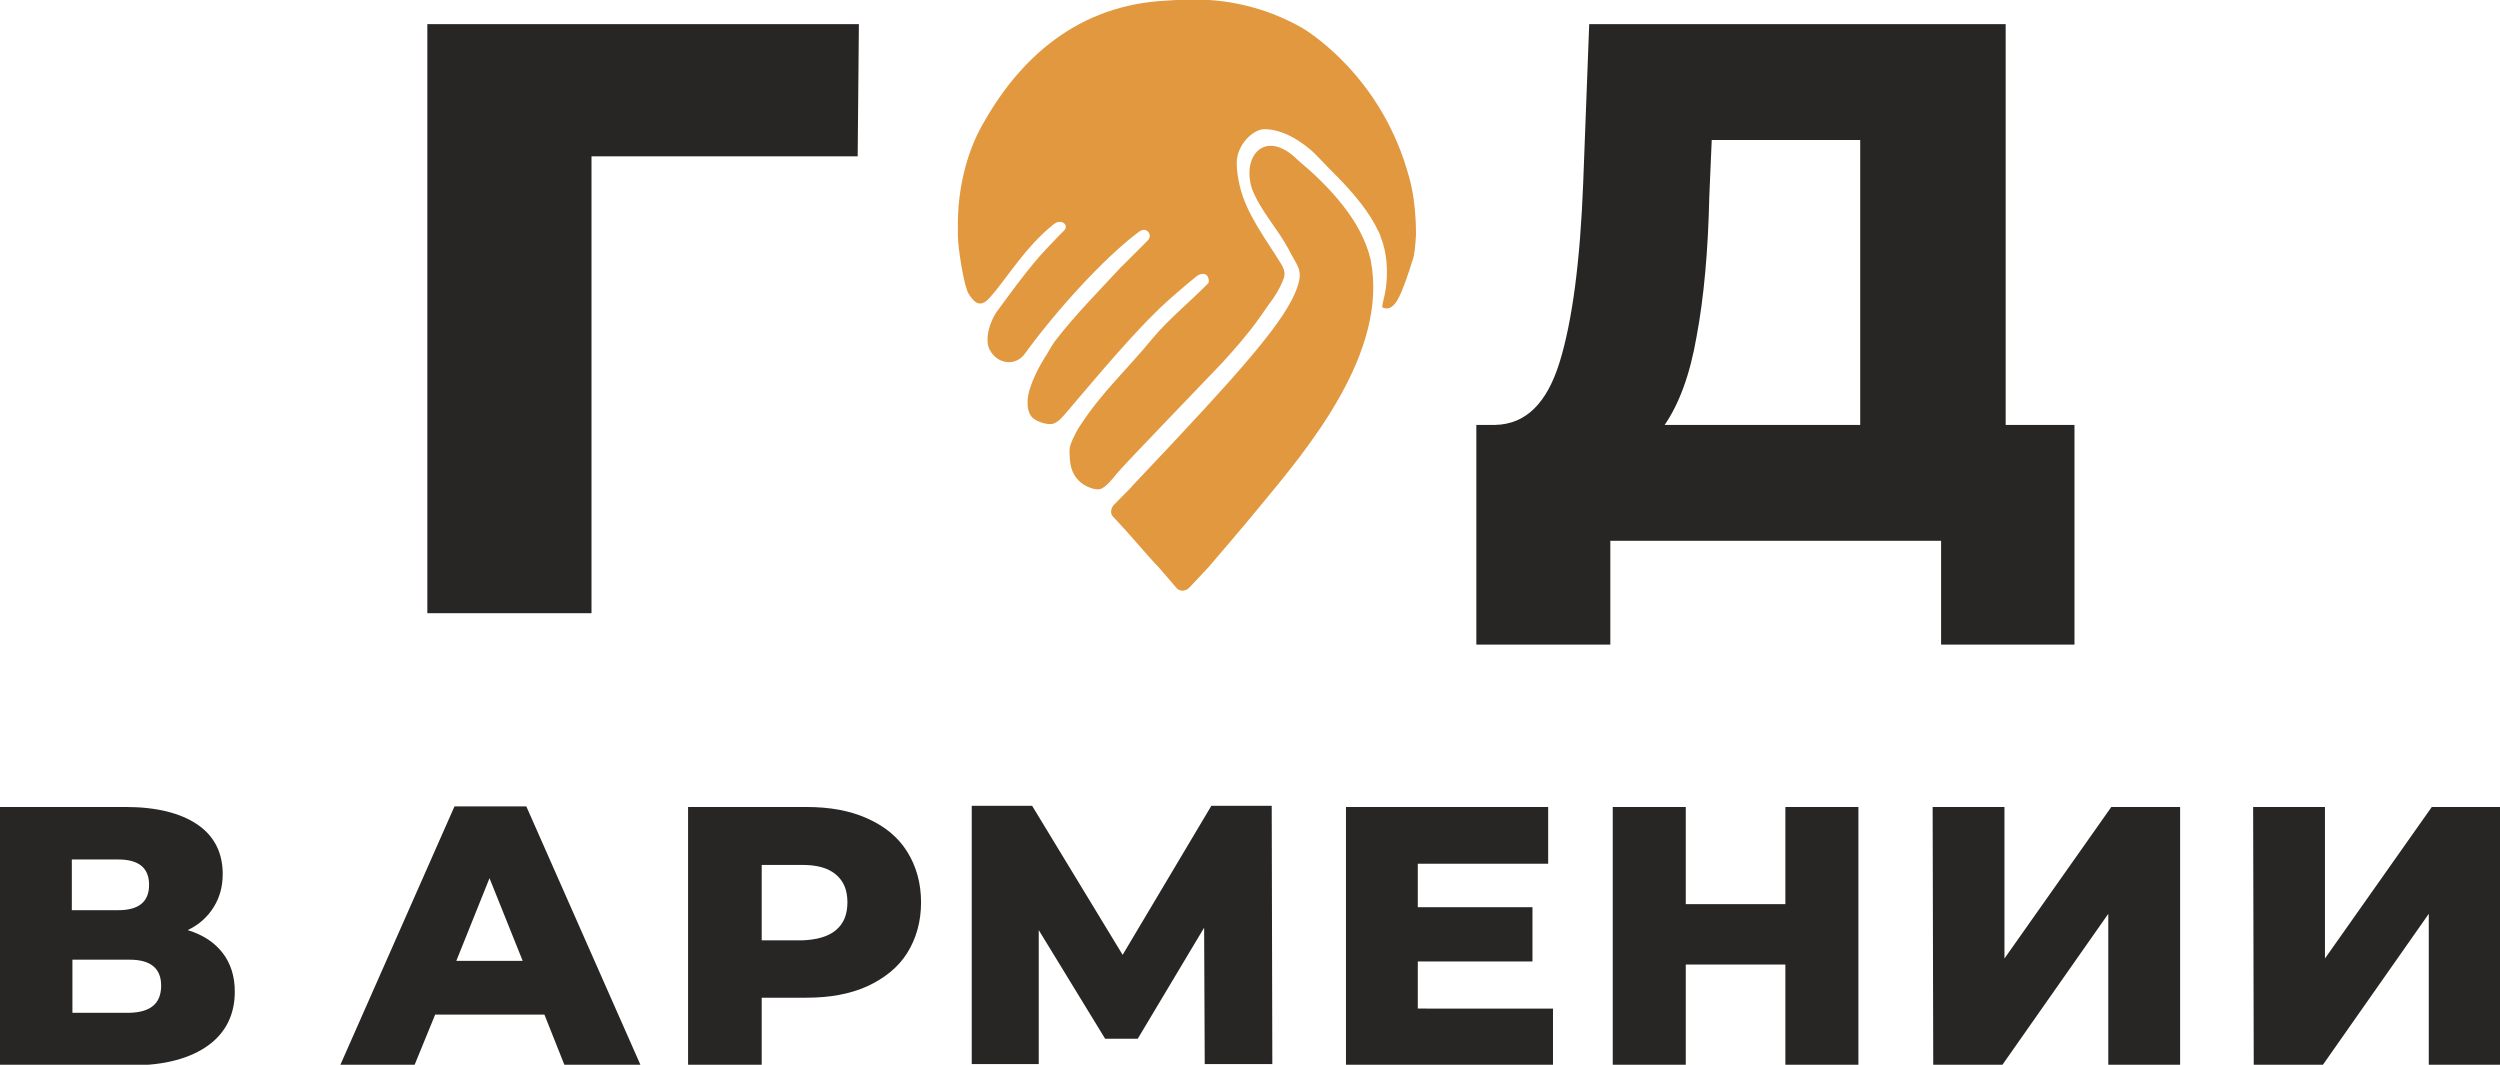
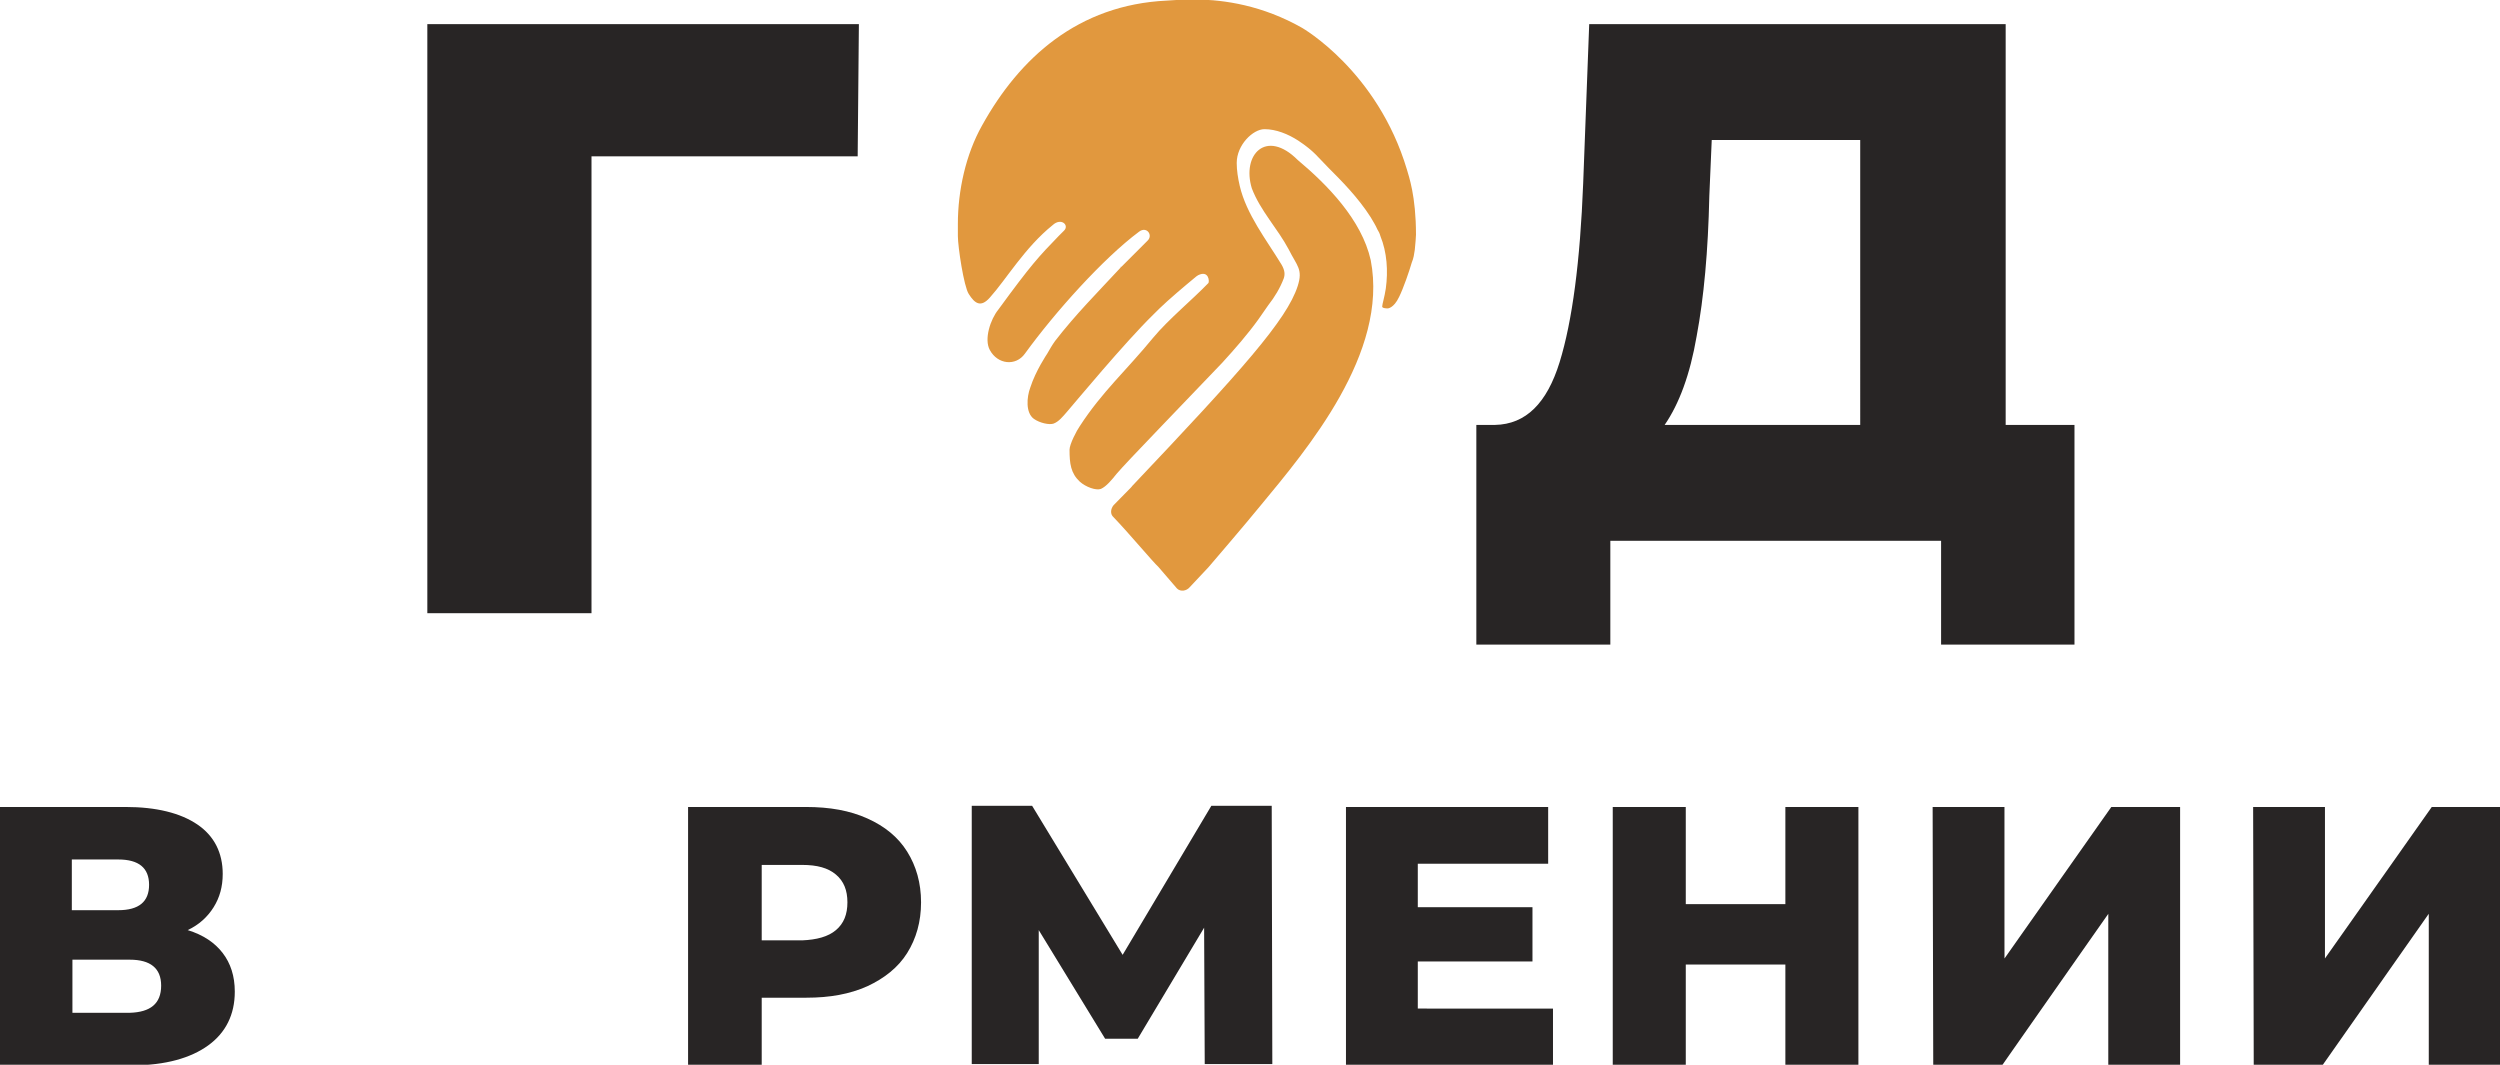
<svg xmlns="http://www.w3.org/2000/svg" id="Layer_2_00000130619240517823345420000003749692822515181728_" x="0px" y="0px" viewBox="0 0 414.2 176.4" style="enable-background:new 0 0 414.2 176.4;" xml:space="preserve">
  <style type="text/css"> .st0{fill:#282525;} .st1{fill:#E1983E;} </style>
  <g id="Objects">
    <path class="st0" d="M142.1,25.9H98v75.7H70.8V4h71.5L142.1,25.9L142.1,25.9z" />
    <path class="st0" d="M343.7,70.4v36.4h-22.1V89.6h-54.8v17.2h-22.2V70.4h3.1c5.1-0.1,8.6-3.6,10.7-10.4s3.4-16.7,3.9-29.6l1-26.4 h69v66.4H343.7L343.7,70.4z M281.1,55.7c-1.1,6.4-2.9,11.2-5.3,14.7h32.4V23.2h-24.6l-0.4,9.3C283,41.6,282.3,49.3,281.1,55.7 L281.1,55.7z" />
    <g>
      <path class="st1" d="M215,26.5c-5.2-5.2-9.3-0.9-7.6,4.7c1.4,3.7,4.3,6.7,6.1,10.1c1.4,2.8,2.4,3.3,1.5,6.1 c-1.8,5.6-9.3,14-27.4,33.1c-0.5,0.6,0.8-0.8-3.1,3.2c-0.5,0.6-0.6,1.5,0,2c2.5,2.6,6.6,7.5,7.4,8.2l3.1,3.6 c0.6,0.6,1.6,0.4,2.1-0.2l3.1-3.3c0,0,6.1-7.1,8.7-10.3c7.6-9.2,21.2-25.2,18.2-40.6C225.6,36.4,219.9,30.6,215,26.5L215,26.5z" />
      <path class="st1" d="M185.7,44.2C185.8,44,185.5,44.4,185.7,44.2L185.7,44.2z" />
      <path class="st1" d="M174.3,37.2C174.2,37.3,174.4,37.1,174.3,37.2L174.3,37.2z" />
      <path class="st1" d="M227.1,36c-2.1-3.3-4.9-6.1-7-8.2c-1.8-1.8-2.3-2.7-5-4.5c-1.7-1.1-3.7-1.9-5.6-1.9s-4.6,2.6-4.6,5.6 c0,1.2,0.2,2.5,0.5,3.8c1.1,4.7,4.4,8.9,6.9,13c0.6,1,0.6,1.7,0.4,2.3c-0.6,1.6-1.5,3.1-2.6,4.5l-1.6,2.3c-1.8,2.5-3.9,4.9-6,7.2 c-5.8,6.1-16,16.6-17.5,18.4c-0.8,1-1.7,2.1-2.6,2.5c-0.8,0.3-2.5-0.3-3.5-1.2c-1.5-1.4-1.7-3-1.7-5.3c0-0.9,1.2-3.2,1.7-3.9 c3.7-5.7,7.6-9.1,12.2-14.7c2.5-3,6.4-6.2,9.1-9c0.2-0.2,0.1-2.2-1.7-1.3c0,0,0,0,0,0c0,0-0.3,0.2-0.3,0.2s-2.8,2.3-4.8,4.1 c-0.9,0.8-1.7,1.6-2.3,2.2c-4.8,4.7-13,14.6-14.3,16.1c-0.7,0.8-1.4,1.7-2.3,2c-0.7,0.2-2.2-0.1-3.2-0.8c-1.4-1-1.2-3.6-0.6-5.2 c0.9-2.8,2.8-5.6,2.8-5.6c0.4-0.7,0.8-1.4,1.3-2.1c3.4-4.4,7-8,10.8-12.1c0.1-0.1,0.1-0.2,0.2-0.2c0.1-0.1,0.5-0.5,1.5-1.5 l2.8-2.8c1-0.9-0.1-2.5-1.4-1.5c-5.9,4.4-13.9,13.3-18.9,20.2c-1.5,2.1-4.5,1.8-5.8-0.6c-1-1.8,0.1-5.1,1.4-6.7 c5.4-7.4,6.7-8.8,10-12.2l0.9-0.9c0.9-0.9-0.5-2.2-1.9-0.9c-4.6,3.7-7.7,9-10.4,12c-1.5,1.7-2.5,1-3.5-0.6 c-0.8-1.2-1.8-7.8-1.8-9.6c0-0.7,0-1.3,0-2.4c0-0.1,0-0.2,0-0.2c0,0,0,0.8,0,0.8s0-0.1,0-0.2c0-5.5,1.3-11.5,4-16.3 c6.2-11.2,15.9-20,30.6-20.7c1.2-0.1,3.2-0.2,4.3-0.2c0,0-1.7,0-1.7,0h2.4c0.3,0-1.2,0-0.9,0h0.1c4.2,0,10.4,0.6,17.1,4.1 c0.4,0.2,0.7,0.4,1.1,0.6c0,0,12.5,7.1,17.4,23.5c0.3,1.1,1.5,4.3,1.5,10.8c0,0.3-0.1,1.5-0.2,2.5c-0.1,0.7-0.2,1.4-0.5,2.1l0,0 c-0.4,1.4-1.4,4.3-2.1,5.7c-0.9,1.9-1.9,1.9-1.9,1.9s-0.9,0-0.9-0.3c0-0.4,0.4-1.6,0.6-3c0.4-2.9,0.2-6-0.9-8.7 c-0.1-0.4-0.3-0.8-0.5-1.1C227.9,37.3,227.5,36.7,227.1,36L227.1,36L227.1,36z" />
    </g>
    <g>
      <g>
-         <path class="st0" d="M90.2,168.1H72.1l-3.4,8.3H56.4l18.9-42.8h11.9l18.9,42.8H93.5L90.2,168.1L90.2,168.1z M86.6,159.2 l-5.5-13.7l-5.5,13.7H86.6z" />
        <path class="st0" d="M143.7,135.6c2.9,1.3,5.1,3.1,6.6,5.5s2.3,5.2,2.3,8.4s-0.8,6-2.3,8.4s-3.8,4.2-6.6,5.5 c-2.9,1.3-6.2,1.9-10.1,1.9h-7.4v11.2H114v-42.8h19.5C137.5,133.7,140.8,134.3,143.7,135.6L143.7,135.6z M138.5,154.1 c1.3-1.1,1.9-2.6,1.9-4.6s-0.6-3.5-1.9-4.6s-3.1-1.6-5.6-1.6h-6.7v12.5h6.7C135.3,155.7,137.2,155.2,138.5,154.1L138.5,154.1z" />
        <path class="st0" d="M199.6,176.4l-0.1-22.7l-11,18.4h-5.4l-11-18v22.2h-11.1v-42.8h10l15,24.7l14.7-24.7h10l0.1,42.8H199.6 L199.6,176.4z" />
        <path class="st0" d="M257.3,167.1v9.4H223v-42.8h33.5v9.4h-21.6v7.2h19v9h-19v7.8L257.3,167.1L257.3,167.1z" />
        <path class="st0" d="M307.9,133.7v42.8h-12.1v-16.7h-16.5v16.7h-12.1v-42.8h12.1v16.1h16.5v-16.1L307.9,133.7L307.9,133.7z" />
        <path class="st0" d="M320.2,133.7h11.9v25.1l17.7-25.1h11.4v42.8h-11.9v-25.1l-17.6,25.1h-11.4L320.2,133.7L320.2,133.7z" />
        <path class="st0" d="M373.3,133.7h11.9v25.1l17.7-25.1h11.4v42.8h-11.9v-25.1l-17.6,25.1h-11.4L373.3,133.7L373.3,133.7z" />
      </g>
      <path class="st0" d="M36.9,157.9c1.3,1.7,2,3.8,2,6.4c0,3.8-1.5,6.8-4.4,8.9s-7.1,3.3-12.5,3.3H0v-42.8h20.8c5.1,0,9.1,1,11.9,2.9 c2.8,1.9,4.2,4.7,4.2,8.2c0,2.1-0.5,3.9-1.5,5.5s-2.4,2.9-4.3,3.8C33.7,154.9,35.6,156.2,36.9,157.9L36.9,157.9z M11.9,150.8h7.7 c3.4,0,5.1-1.4,5.1-4.2s-1.7-4.2-5.1-4.2h-7.7C11.9,142.3,11.9,150.8,11.9,150.8z M26.7,163.3c0-2.9-1.8-4.3-5.2-4.3h-9.5v8.8h9.5 C24.9,167.7,26.7,166.3,26.7,163.3z" />
    </g>
  </g>
</svg>